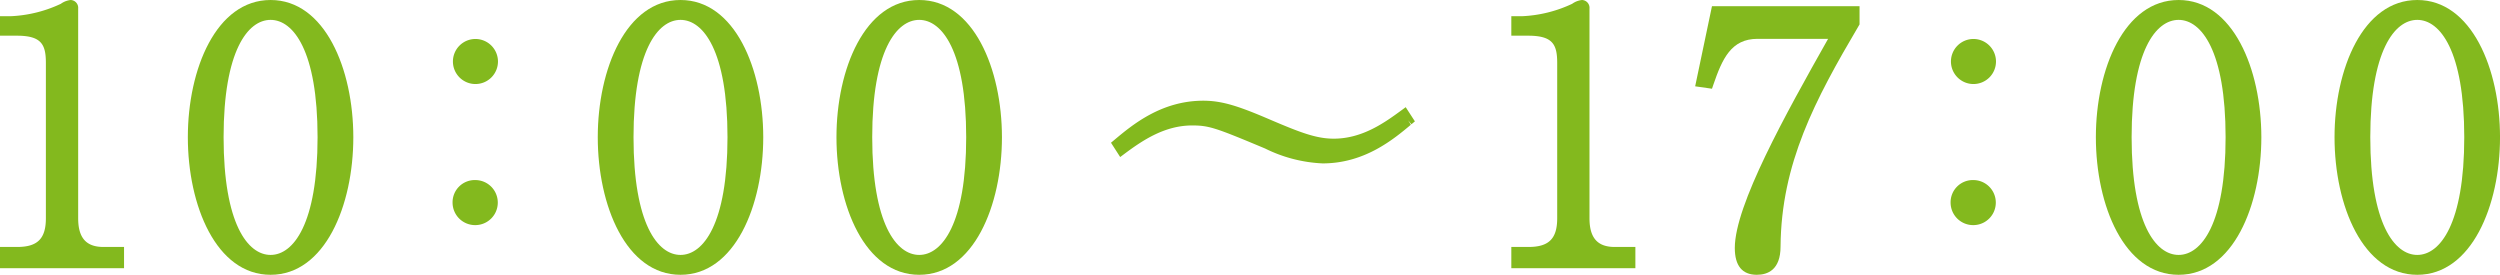
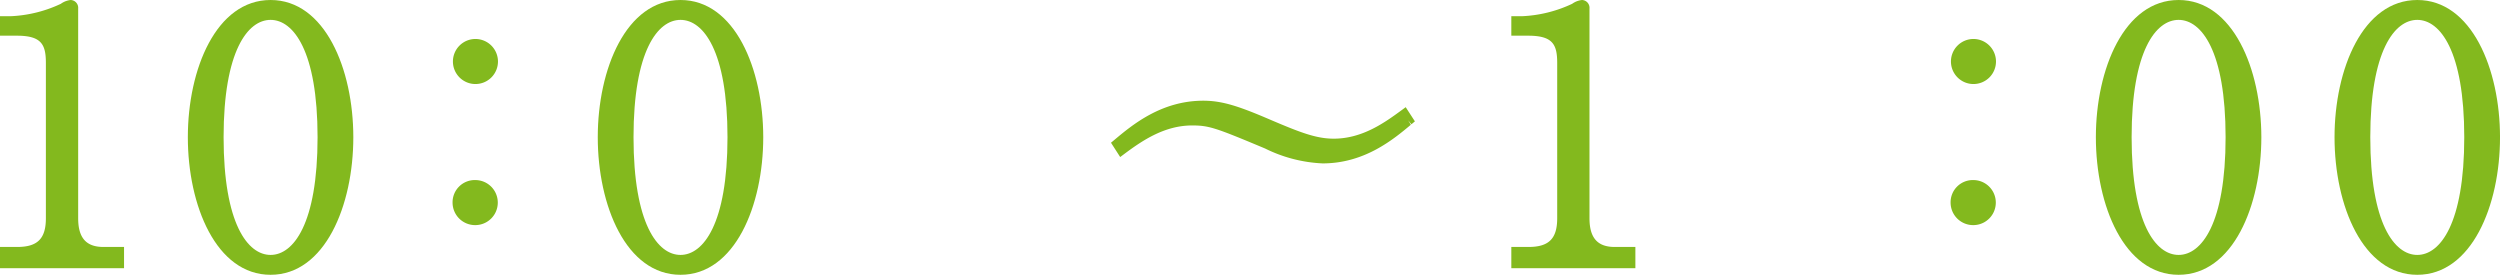
<svg xmlns="http://www.w3.org/2000/svg" width="244.733" height="26.9" viewBox="0 0 244.733 26.9">
  <g id="グループ_284" data-name="グループ 284" transform="translate(-754.929 -772.306)">
    <path id="パス_2073" data-name="パス 2073" d="M762.581,793.675V773.144a.766.766,0,0,0-.736-.838,2.027,2.027,0,0,0-.959.372,12.772,12.772,0,0,1-4.916,1.215h-1.041V775.8h1.648c2.417,0,2.843.862,2.843,2.674v15.2c0,1.995-.814,2.808-2.809,2.808h-1.682v2.081h12.143v-2.081h-2.019C763.366,796.483,762.581,795.591,762.581,793.675Z" fill="#83b91e" />
    <path id="パス_2074" data-name="パス 2074" d="M781.417,772.306c-5.316,0-8.1,6.757-8.1,13.433,0,6.693,2.783,13.467,8.1,13.467s8.1-6.774,8.1-13.467C789.515,779.063,786.733,772.306,781.417,772.306Zm0,1.946c2.223,0,4.6,3.018,4.6,11.487,0,8.495-2.376,11.522-4.6,11.522s-4.6-3.027-4.6-11.522C776.817,777.27,779.193,774.252,781.417,774.252Z" fill="#83b91e" />
    <path id="パス_2075" data-name="パス 2075" d="M801.454,776.122a2.205,2.205,0,1,0,2.223,2.189A2.21,2.21,0,0,0,801.454,776.122Z" fill="#83b91e" />
    <path id="パス_2076" data-name="パス 2076" d="M801.454,789.933a2.176,2.176,0,0,0-2.222,2.222,2.208,2.208,0,0,0,2.222,2.188,2.205,2.205,0,1,0,0-4.41Z" fill="#83b91e" />
    <path id="パス_2077" data-name="パス 2077" d="M821.546,772.306c-5.317,0-8.1,6.757-8.1,13.433,0,6.693,2.782,13.467,8.1,13.467s8.1-6.774,8.1-13.467C829.644,779.063,826.862,772.306,821.546,772.306Zm0,1.946c2.223,0,4.6,3.018,4.6,11.487,0,8.495-2.376,11.522-4.6,11.522s-4.6-3.027-4.6-11.522C816.946,777.27,819.322,774.252,821.546,774.252Z" fill="#83b91e" />
-     <path id="パス_2078" data-name="パス 2078" d="M844.913,772.306c-5.316,0-8.1,6.757-8.1,13.433,0,6.693,2.783,13.467,8.1,13.467s8.1-6.774,8.1-13.467C853.011,779.063,850.229,772.306,844.913,772.306Zm0,1.946c2.223,0,4.6,3.018,4.6,11.487,0,8.495-2.376,11.522-4.6,11.522s-4.6-3.027-4.6-11.522C840.313,777.27,842.689,774.252,844.913,774.252Z" fill="#83b91e" />
    <path id="パス_2079" data-name="パス 2079" d="M892.118,783.106c-1.6,1.171-3.8,2.775-6.627,2.775-1.677,0-3.223-.582-6.118-1.817-3.051-1.312-4.734-1.9-6.646-1.9-4.12,0-6.948,2.368-8.7,3.831l-.339.284.9,1.4.428-.32c1.8-1.341,3.945-2.772,6.624-2.772,1.673,0,2.349.256,7.137,2.259a14.074,14.074,0,0,0,5.627,1.456c4.119,0,6.947-2.368,8.637-3.782l-.263-.433.321.384.339-.284-.9-1.389Z" fill="#83b91e" />
    <path id="パス_2080" data-name="パス 2080" d="M910.529,793.675V773.144a.765.765,0,0,0-.736-.838,2.03,2.03,0,0,0-.959.372,12.772,12.772,0,0,1-4.916,1.215h-1.041V775.8h1.648c2.417,0,2.843.862,2.843,2.674v15.2c0,1.995-.813,2.808-2.808,2.808h-1.683v2.081h12.144v-2.081H913C911.314,796.483,910.529,795.591,910.529,793.675Z" fill="#83b91e" />
-     <path id="パス_2081" data-name="パス 2081" d="M920.874,780.755l1.647.236.134-.391c.873-2.545,1.745-4.492,4.323-4.492h6.91c-4.177,7.4-9.133,16.3-9.133,20.47,0,1.744.725,2.628,2.155,2.628,1.06,0,2.322-.479,2.323-2.761.067-8.13,3.363-14.346,7.663-21.63l.07-.117v-1.784H922.519Z" fill="#83b91e" />
    <path id="パス_2082" data-name="パス 2082" d="M948.1,776.122a2.205,2.205,0,1,0,2.223,2.189A2.21,2.21,0,0,0,948.1,776.122Z" fill="#83b91e" />
    <path id="パス_2083" data-name="パス 2083" d="M948.1,789.933a2.176,2.176,0,0,0-2.221,2.222,2.208,2.208,0,0,0,2.221,2.188,2.205,2.205,0,1,0,0-4.41Z" fill="#83b91e" />
    <path id="パス_2084" data-name="パス 2084" d="M968.2,772.306c-5.316,0-8.1,6.757-8.1,13.433,0,6.693,2.782,13.467,8.1,13.467s8.1-6.774,8.1-13.467C976.295,779.063,973.514,772.306,968.2,772.306Zm0,1.946c2.223,0,4.6,3.018,4.6,11.487,0,8.495-2.376,11.522-4.6,11.522s-4.6-3.027-4.6-11.522C963.6,777.27,965.974,774.252,968.2,774.252Z" fill="#83b91e" />
    <path id="パス_2085" data-name="パス 2085" d="M991.564,772.306c-5.316,0-8.1,6.757-8.1,13.433,0,6.693,2.782,13.467,8.1,13.467s8.1-6.774,8.1-13.467C999.662,779.063,996.881,772.306,991.564,772.306Zm0,1.946c2.223,0,4.6,3.018,4.6,11.487,0,8.495-2.376,11.522-4.6,11.522s-4.6-3.027-4.6-11.522C986.965,777.27,989.341,774.252,991.564,774.252Z" fill="#83b91e" />
  </g>
</svg>